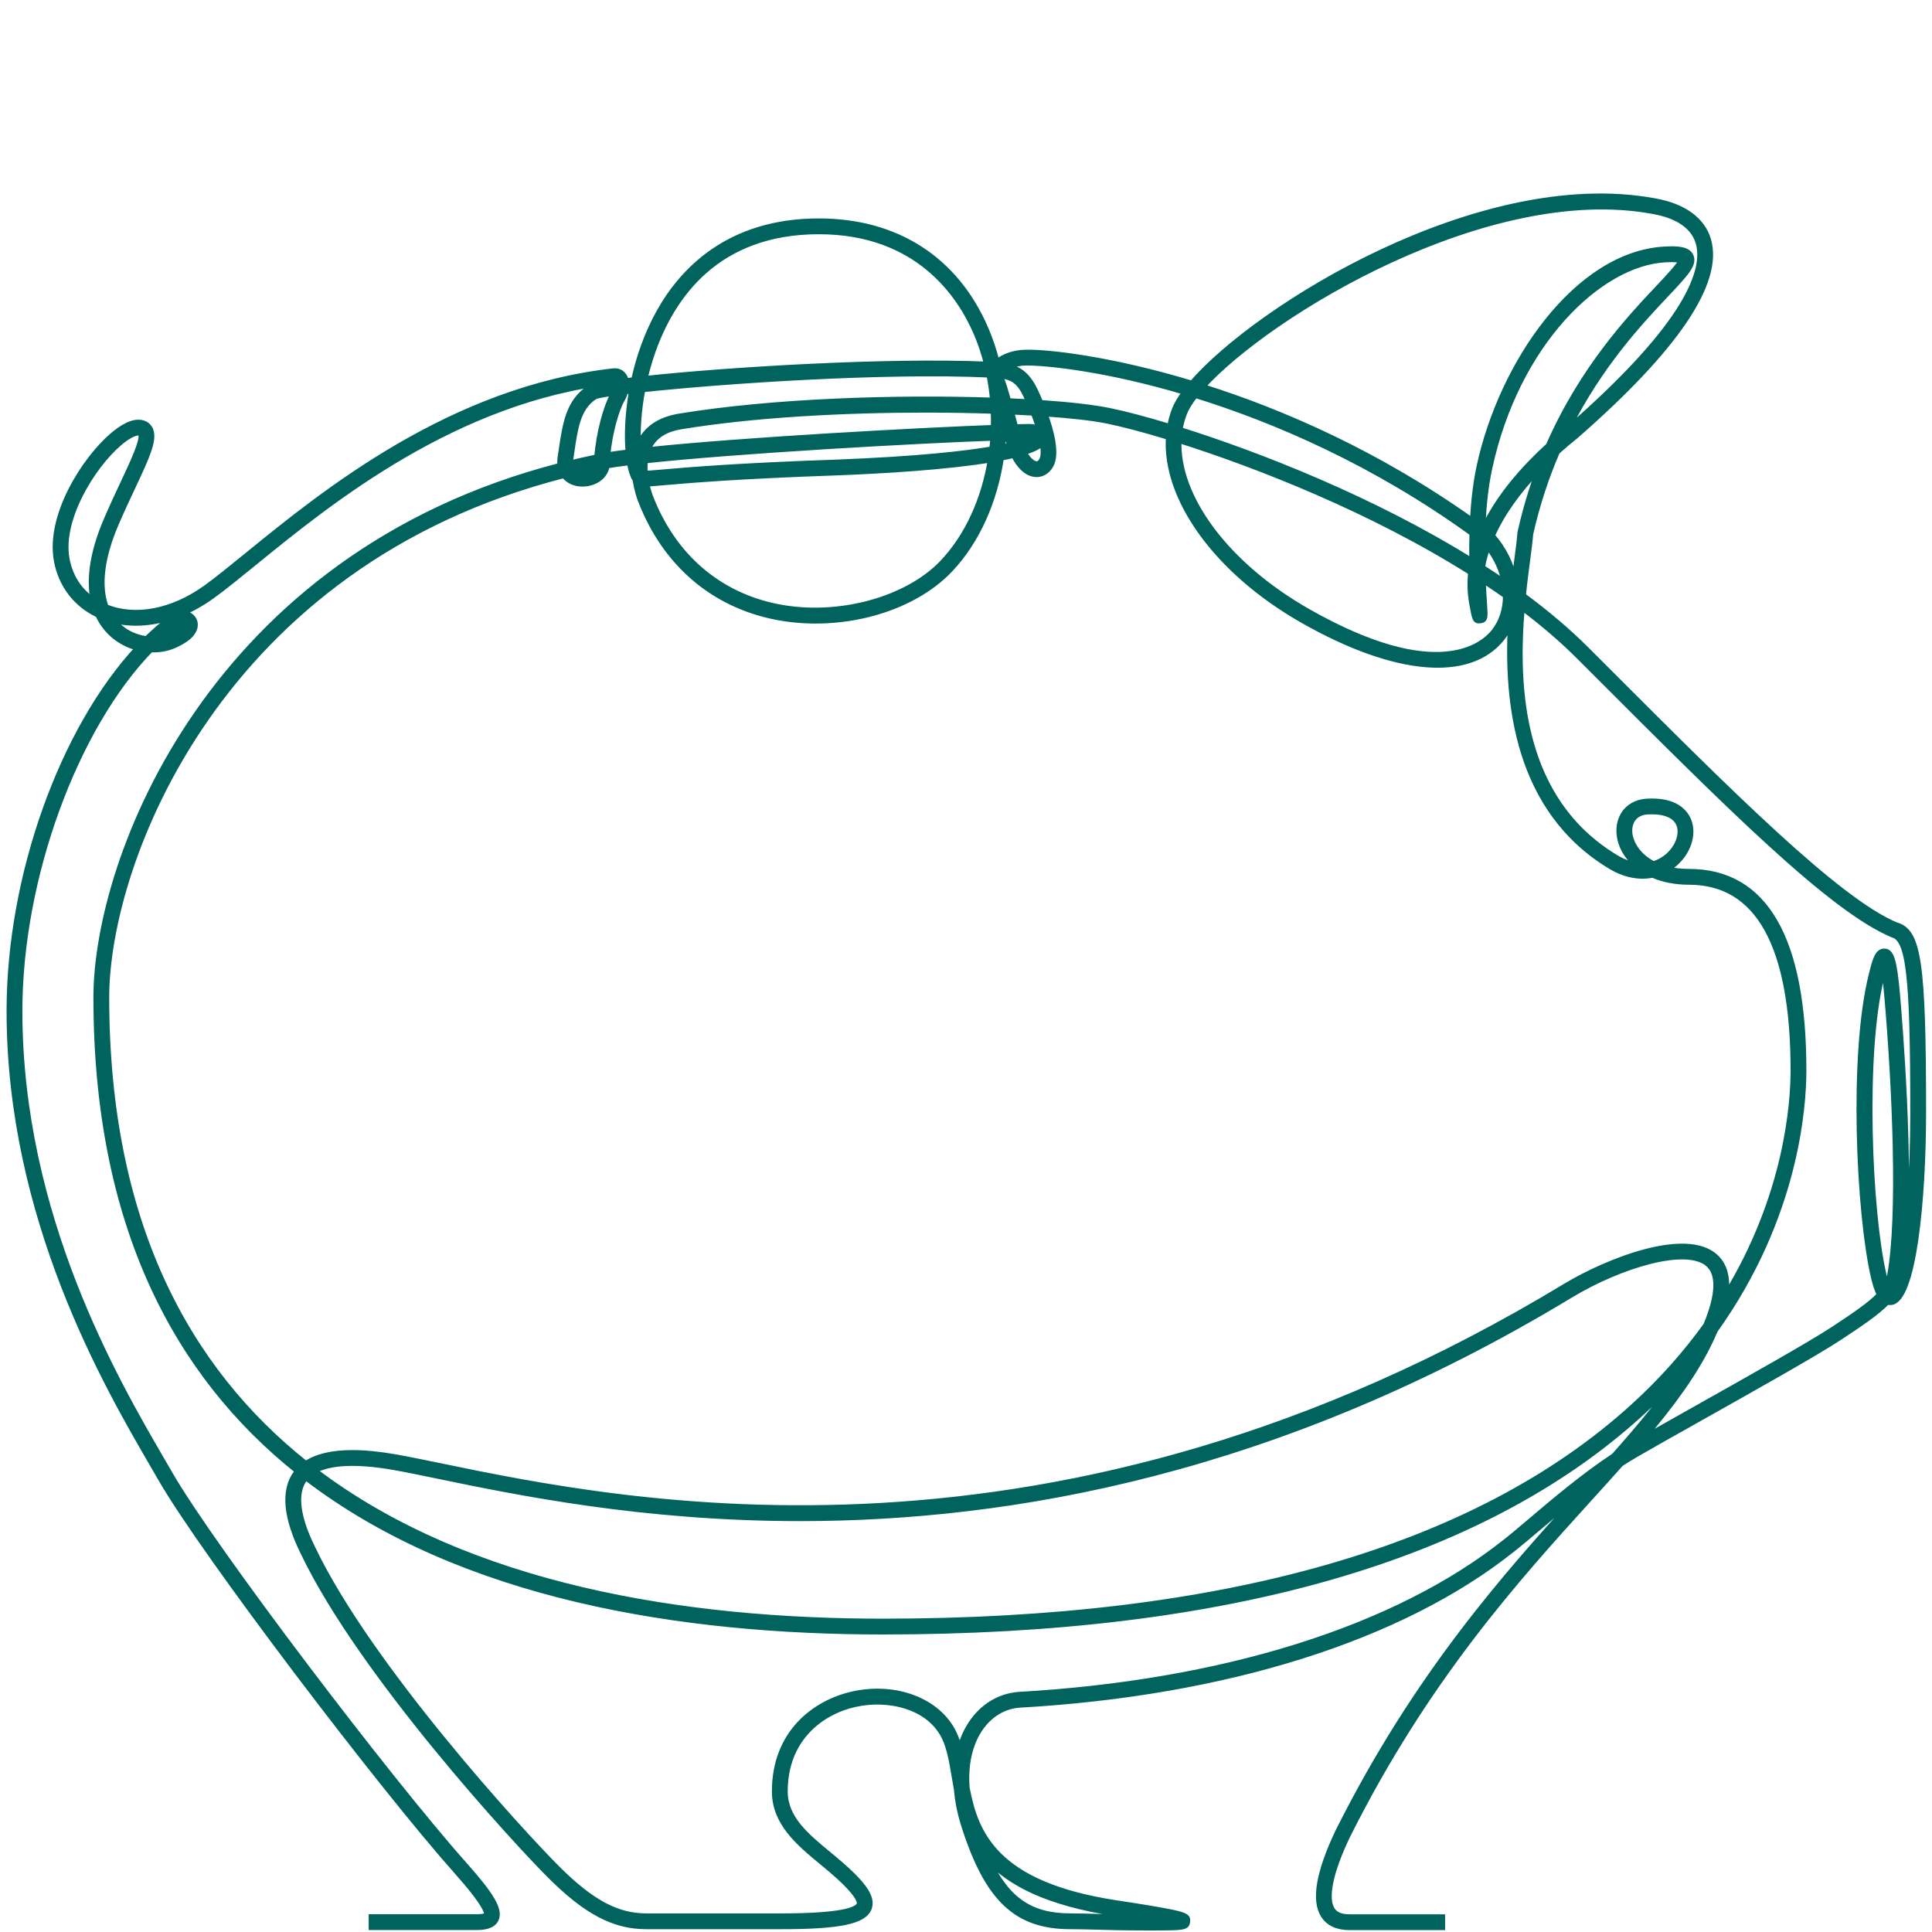
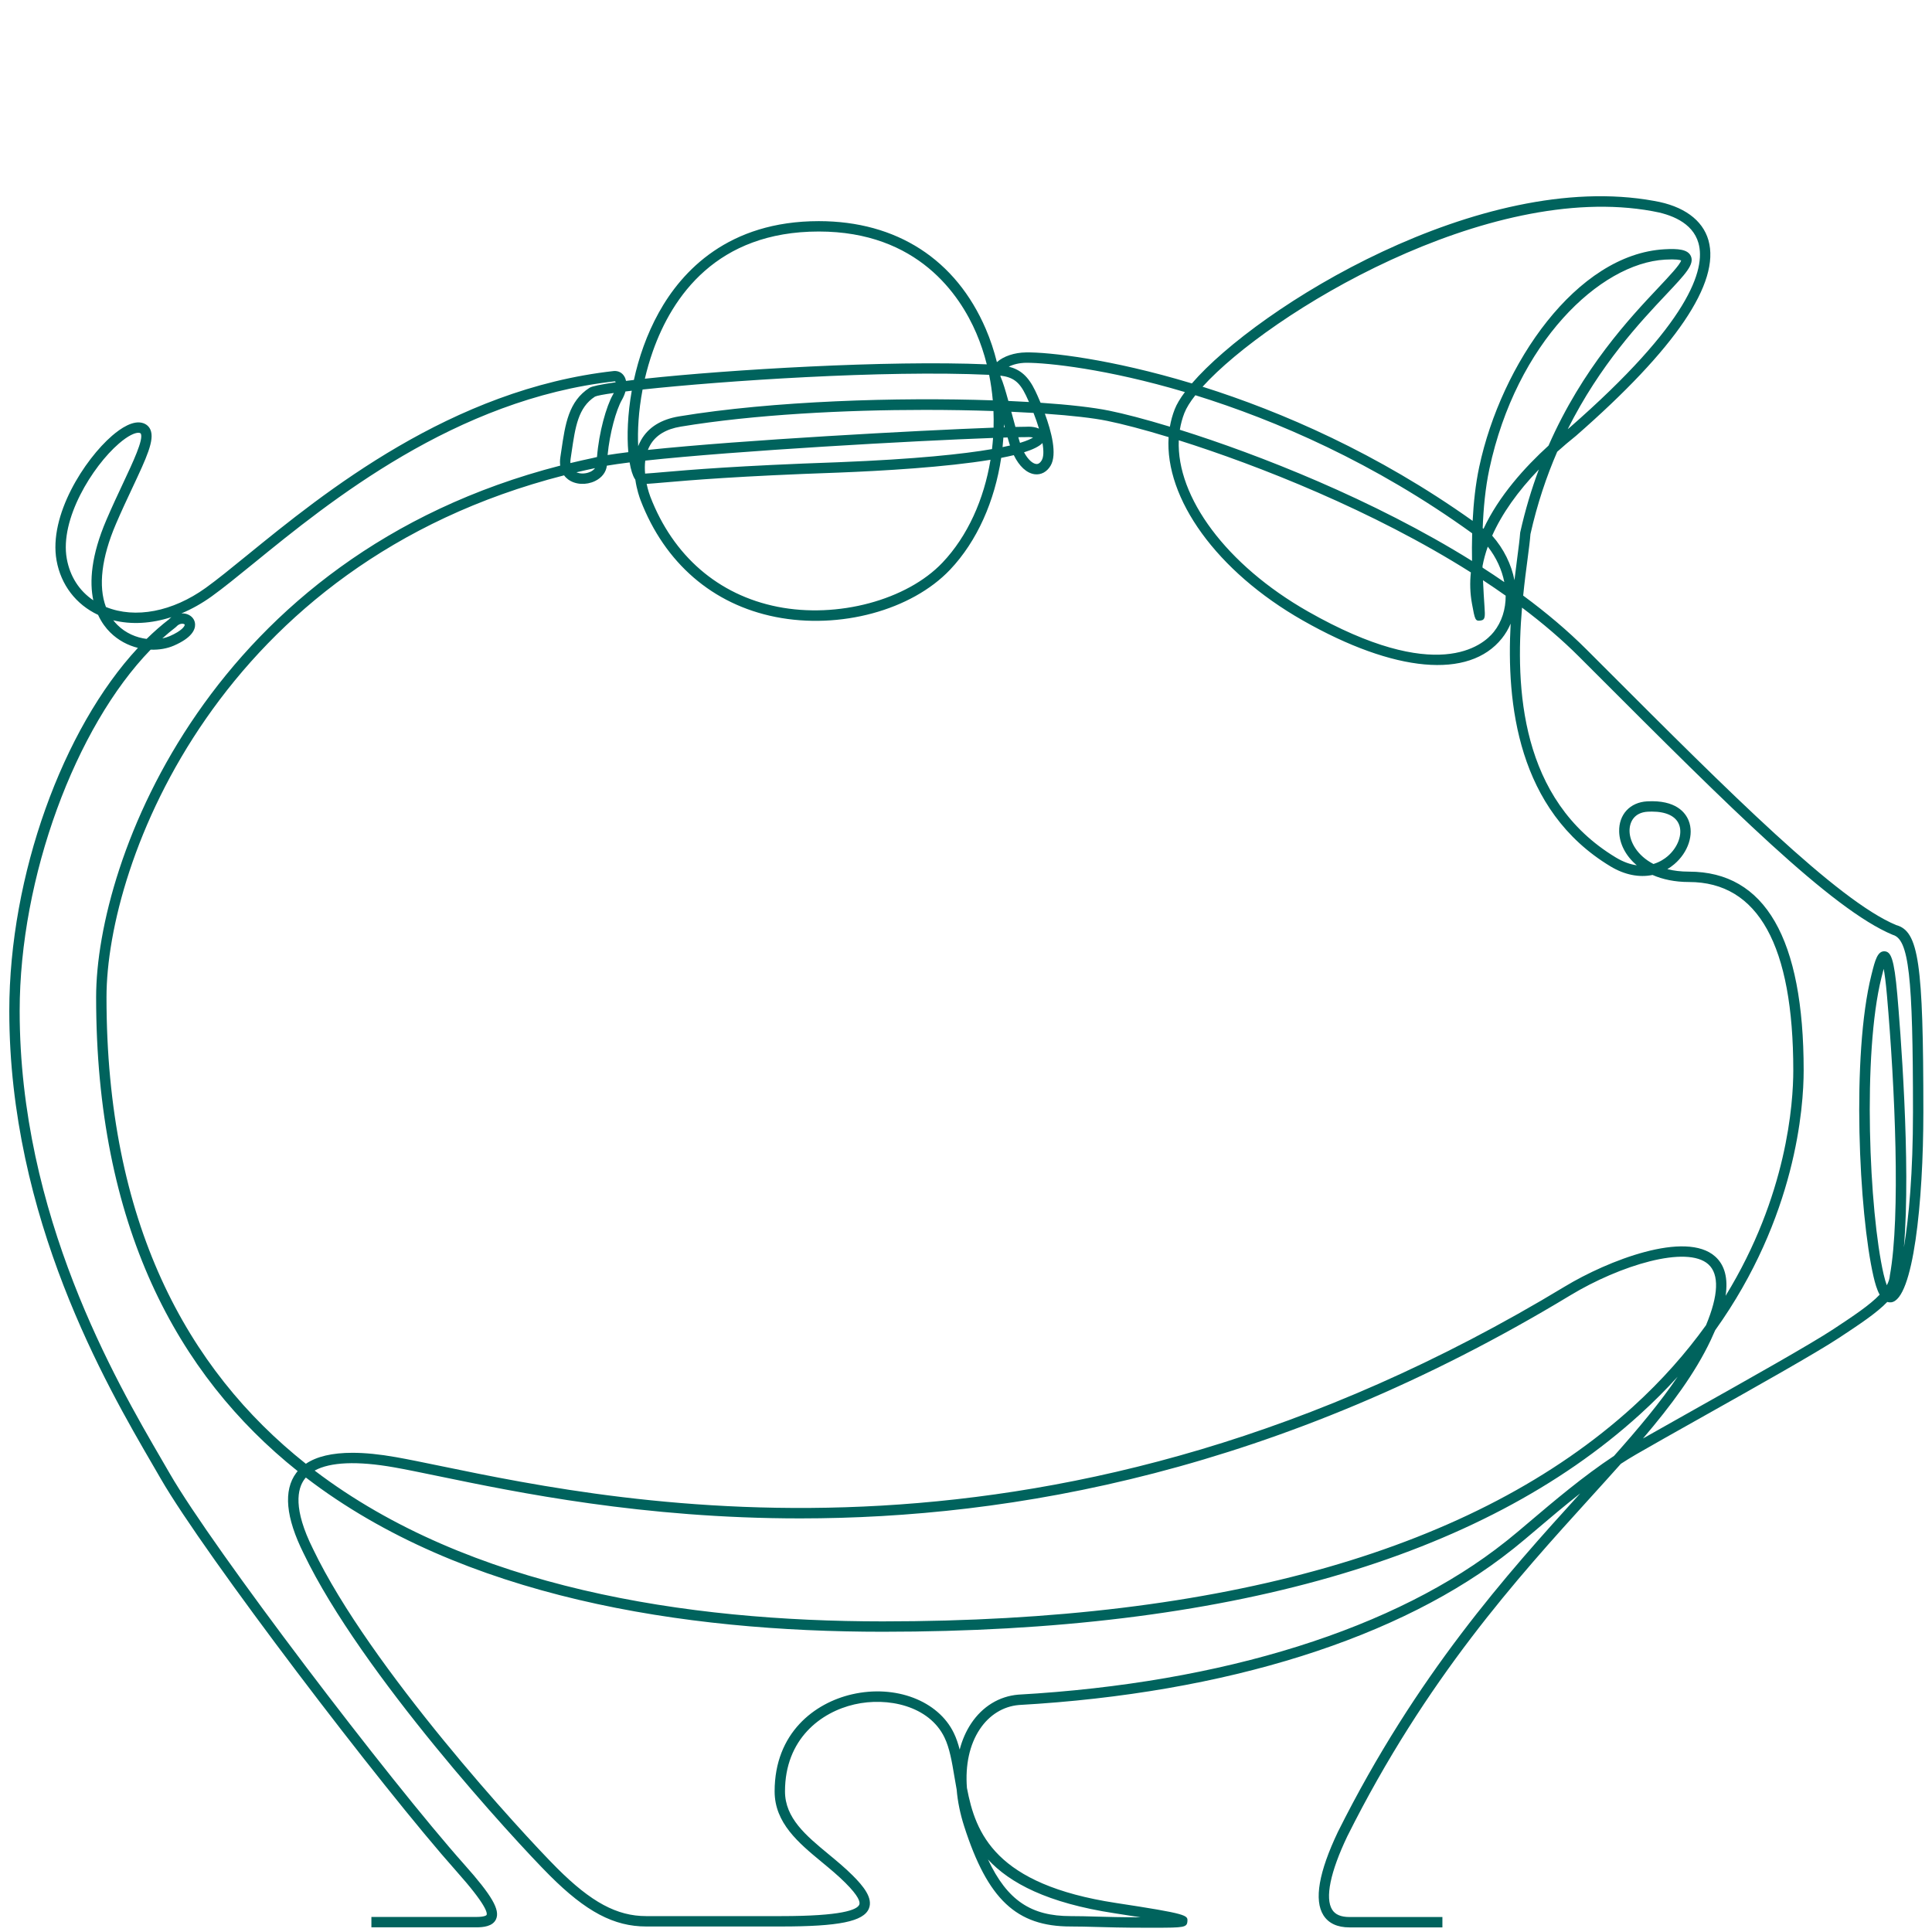
<svg xmlns="http://www.w3.org/2000/svg" width="89px" height="89px" viewBox="0 0 89 89" version="1.1">
  <title>icon_benefits_piggy_bank</title>
  <desc>Created with Sketch.</desc>
  <g id="icon_benefits_piggy_bank" stroke="none" stroke-width="1" fill="none" fill-rule="evenodd">
-     <rect fill="#FFFFFF" x="0" y="0" width="89" height="89" />
    <g id="Group-5" transform="translate(0.389, 9)">
      <path d="M37.33,1.665 C32.625,1.665 30.577,4.662 29.687,7.176 C29.536,7.605 29.414,8.032 29.317,8.446 C33.181,8.028 40.501,7.588 45.068,7.784 C44.944,7.289 44.783,6.806 44.583,6.341 C43.832,4.595 41.893,1.665 37.33,1.665 M46.062,9.47 C46.389,9.485 46.706,9.501 47.013,9.519 C46.967,9.414 46.918,9.311 46.87,9.209 C46.567,8.577 46.27,8.375 45.695,8.303 C45.695,8.337 45.705,8.359 45.71,8.37 C45.812,8.594 45.927,8.979 46.062,9.47 M47.546,9.553 C48.874,9.643 49.968,9.768 50.707,9.918 C51.384,10.056 52.346,10.304 53.503,10.656 C53.55,10.382 53.624,10.115 53.725,9.855 C53.816,9.622 53.975,9.354 54.195,9.061 C50.606,7.994 47.887,7.711 46.889,7.712 C46.559,7.716 46.284,7.789 46.081,7.89 C46.6,8.021 46.973,8.318 47.301,9.002 C47.349,9.103 47.441,9.3 47.546,9.553 M45.858,10.542 C45.857,10.589 45.856,10.636 45.855,10.683 C45.869,10.682 45.883,10.682 45.896,10.681 C45.884,10.634 45.871,10.588 45.858,10.542 M46.995,10.655 C47.155,10.655 47.33,10.68 47.473,10.745 C47.403,10.512 47.318,10.268 47.222,10.022 C46.894,10.002 46.553,9.984 46.198,9.968 C46.201,9.98 46.204,9.993 46.208,10.005 C46.265,10.217 46.325,10.439 46.388,10.667 C46.597,10.662 46.765,10.659 46.886,10.659 C46.921,10.656 46.958,10.655 46.995,10.655 M46.521,11.14 C46.533,11.183 46.546,11.226 46.558,11.269 C46.571,11.315 46.585,11.358 46.599,11.401 C46.935,11.3 47.109,11.214 47.199,11.156 C47.127,11.139 47.024,11.127 46.903,11.136 C46.797,11.136 46.669,11.137 46.521,11.14 M29.212,8.944 C29.021,9.95 28.977,10.863 29.01,11.554 C29.048,11.456 29.094,11.36 29.147,11.266 C29.481,10.682 30.068,10.318 30.892,10.181 C35.228,9.464 40.98,9.293 45.345,9.443 C45.311,9.048 45.255,8.654 45.177,8.267 C40.314,8.041 32.887,8.549 29.212,8.944 M45.833,11.158 C45.823,11.305 45.81,11.451 45.795,11.597 C45.919,11.572 46.032,11.547 46.137,11.523 C46.124,11.483 46.111,11.443 46.099,11.402 C46.075,11.319 46.051,11.235 46.027,11.152 C45.965,11.154 45.9,11.156 45.833,11.158 M42.228,9.882 C38.531,9.882 34.351,10.094 30.97,10.653 C30.295,10.764 29.821,11.05 29.562,11.504 C29.521,11.576 29.485,11.65 29.456,11.726 C33.778,11.27 41.848,10.832 45.381,10.7 C45.388,10.445 45.387,10.19 45.376,9.935 C44.393,9.901 43.332,9.882 42.228,9.882 M28.423,9.034 C28.388,9.161 28.333,9.293 28.259,9.423 C27.995,9.884 27.696,10.952 27.601,11.962 C27.872,11.918 28.193,11.873 28.555,11.829 C28.489,11.078 28.521,10.083 28.714,8.999 C28.613,9.011 28.516,9.023 28.423,9.034 M27.887,9.103 C27.41,9.17 27.106,9.228 27.019,9.271 C26.244,9.769 26.112,10.673 25.944,11.818 L25.898,12.128 C25.887,12.202 25.883,12.27 25.887,12.332 C26.229,12.25 26.575,12.171 26.927,12.097 C26.982,12.083 27.044,12.068 27.113,12.053 C27.201,10.911 27.544,9.71 27.843,9.186 C27.86,9.158 27.874,9.13 27.887,9.103 M46.785,11.836 C46.969,12.177 47.179,12.352 47.337,12.373 C47.375,12.378 47.487,12.392 47.597,12.208 C47.692,12.051 47.695,11.765 47.634,11.409 C47.482,11.568 47.186,11.71 46.785,11.836 M26.165,12.757 C26.351,12.838 26.605,12.83 26.814,12.73 C26.875,12.7 26.962,12.647 27.023,12.565 C26.734,12.626 26.447,12.69 26.165,12.757 M29.335,12.219 C29.31,12.422 29.312,12.626 29.328,12.817 C29.553,12.803 29.821,12.78 30.166,12.75 C31.363,12.646 33.591,12.454 38.221,12.294 C41.822,12.151 43.997,11.914 45.309,11.688 C45.329,11.518 45.345,11.346 45.358,11.174 C41.664,11.307 33.523,11.765 29.335,12.219 M55.009,8.815 C58.654,9.964 63.07,11.879 67.45,14.995 C67.493,14.162 67.583,13.303 67.753,12.509 C68.767,7.759 72.237,2.711 76.287,2.483 C76.912,2.447 77.357,2.486 77.499,2.79 C77.678,3.174 77.267,3.61 76.366,4.566 C75.186,5.818 73.314,7.804 71.831,10.77 C71.855,10.75 71.879,10.73 71.904,10.711 C77.439,5.872 78.195,3.41 77.853,2.198 C77.581,1.234 76.548,0.866 75.73,0.727 C68.139,-0.666 58.066,5.436 55.009,8.815 M67.913,15.329 C67.926,15.339 67.939,15.348 67.952,15.358 C68.657,13.846 69.857,12.519 70.946,11.528 C72.512,7.96 74.694,5.644 76.019,4.238 C76.503,3.724 77.004,3.193 77.055,2.997 C76.998,2.973 76.822,2.931 76.314,2.96 C73.312,3.129 69.465,6.784 68.22,12.608 C68.035,13.473 67.947,14.423 67.913,15.329 M53.962,10.798 C57.587,11.936 62.874,14.007 67.422,16.842 C67.415,16.441 67.415,16.01 67.428,15.567 C62.927,12.316 58.38,10.356 54.677,9.207 C54.434,9.514 54.263,9.791 54.17,10.029 C54.074,10.277 54.005,10.534 53.962,10.798 M68.35,15.676 C68.89,16.288 69.235,17.007 69.376,17.727 C69.421,17.344 69.466,16.994 69.507,16.684 C69.567,16.226 69.619,15.831 69.638,15.553 L69.643,15.518 C69.875,14.481 70.167,13.518 70.5,12.626 C69.522,13.641 68.797,14.671 68.35,15.676 M67.907,17.149 C68.246,17.367 68.58,17.589 68.909,17.816 C68.798,17.251 68.542,16.684 68.148,16.181 C68.041,16.483 67.959,16.782 67.905,17.077 C67.905,17.101 67.906,17.125 67.907,17.149 M5.985,10.936 C5.823,10.936 5.515,11.063 5.084,11.437 C3.869,12.488 2.36,14.915 2.687,16.736 C2.834,17.553 3.26,18.216 3.909,18.654 C3.729,17.804 3.803,16.604 4.513,14.948 C4.777,14.333 5.046,13.759 5.284,13.253 C5.744,12.273 6.22,11.26 6.101,10.984 C6.096,10.972 6.09,10.958 6.053,10.946 C6.034,10.94 6.012,10.936 5.985,10.936 M29.399,13.291 C29.464,13.597 29.546,13.82 29.567,13.875 C30.617,16.607 32.699,18.41 35.43,18.952 C38.192,19.501 41.388,18.645 43.028,16.917 C44.186,15.697 44.941,14.002 45.24,12.18 C43.177,12.522 40.273,12.691 38.239,12.771 C33.62,12.931 31.4,13.123 30.207,13.226 C29.879,13.254 29.619,13.277 29.399,13.291 M8.002,19.733 C7.921,19.733 7.821,19.77 7.737,19.864 L7.704,19.895 C7.496,20.054 7.291,20.226 7.088,20.409 C7.211,20.384 7.325,20.349 7.429,20.304 C8.002,20.054 8.123,19.84 8.121,19.778 C8.12,19.764 8.092,19.75 8.076,19.744 C8.055,19.737 8.03,19.733 8.002,19.733 M4.829,19.574 C4.888,19.649 4.952,19.721 5.02,19.789 C5.406,20.173 5.896,20.374 6.365,20.432 C6.701,20.102 7.045,19.8 7.396,19.53 C7.431,19.491 7.469,19.457 7.507,19.428 C6.586,19.728 5.664,19.782 4.829,19.574 M53.913,11.282 C53.804,13.895 56.1,17.026 59.862,19.167 C65.804,22.547 67.918,20.743 68.424,20.11 C68.796,19.645 68.975,19.059 68.972,18.441 C68.63,18.199 68.282,17.962 67.927,17.729 C67.948,18.217 67.975,18.625 67.994,18.909 C68.028,19.421 68.037,19.559 67.804,19.588 C67.568,19.618 67.553,19.542 67.42,18.814 C67.33,18.325 67.318,17.842 67.368,17.369 C62.857,14.517 57.557,12.431 53.913,11.282 M75.705,28.387 C75.644,28.387 75.582,28.388 75.517,28.392 C74.881,28.427 74.666,28.884 74.678,29.3 C74.69,29.765 75.016,30.408 75.779,30.801 C76.08,30.71 76.301,30.555 76.428,30.447 C76.91,30.037 77.133,29.42 76.956,28.979 C76.802,28.594 76.361,28.387 75.705,28.387 M86.386,35.63 C86.352,35.755 86.319,35.883 86.298,35.971 L86.282,36.035 C85.406,39.542 85.716,46.812 86.382,49.7 C86.434,49.923 86.484,50.087 86.529,50.207 C86.612,50.056 86.66,49.904 86.671,49.749 C87.166,47.032 86.907,41.109 86.536,36.854 C86.483,36.248 86.43,35.868 86.386,35.63 M78.622,52.281 C78.56,52.426 78.494,52.574 78.422,52.727 C77.699,54.258 76.606,55.727 75.296,57.266 C75.967,56.884 76.823,56.403 77.717,55.901 C80.081,54.573 83.023,52.92 84.071,52.228 C84.986,51.623 85.743,51.123 86.2,50.641 C86.071,50.41 85.984,50.098 85.917,49.807 C85.243,46.887 84.897,39.607 85.818,35.919 L85.834,35.856 C85.987,35.241 86.101,34.804 86.43,34.823 C86.714,34.845 86.865,35.138 87.012,36.813 C87.132,38.189 87.651,44.575 87.316,48.461 C87.547,47.088 87.735,45.022 87.735,42.23 C87.735,35.945 87.543,34.267 86.804,34.065 C83.989,32.895 79.221,28.123 73.183,22.082 L72.362,21.261 C71.568,20.466 70.679,19.709 69.725,18.991 C69.412,22.663 69.627,27.841 74.05,30.503 C74.403,30.716 74.725,30.822 75.012,30.861 C74.494,30.426 74.215,29.861 74.2,29.313 C74.178,28.521 74.697,27.959 75.491,27.915 C76.819,27.843 77.255,28.439 77.4,28.802 C77.654,29.438 77.382,30.264 76.738,30.811 C76.636,30.897 76.53,30.973 76.42,31.039 C76.71,31.111 77.041,31.153 77.416,31.153 C80.921,31.153 82.699,34.235 82.699,40.312 C82.699,42.002 82.35,47.067 78.622,52.281 M15.846,57.925 C16.43,57.925 17.098,57.992 17.849,58.125 C18.415,58.225 19.098,58.366 19.889,58.529 C28.397,60.287 48.322,64.405 71.701,50.263 C73.657,49.08 77.268,47.66 78.629,48.888 C79.065,49.282 79.223,49.886 79.103,50.693 C81.936,46.079 82.221,41.82 82.221,40.312 C82.221,34.552 80.604,31.631 77.416,31.631 C76.761,31.631 76.199,31.509 75.737,31.306 C75.126,31.434 74.452,31.303 73.804,30.913 C69.5,28.322 69.003,23.385 69.201,19.728 C69.098,19.972 68.964,20.2 68.797,20.409 C67.286,22.299 63.857,21.989 59.626,19.582 C55.654,17.322 53.261,13.959 53.445,11.136 C52.271,10.778 51.295,10.526 50.611,10.387 C49.976,10.257 48.981,10.143 47.744,10.057 C48.045,10.876 48.321,11.93 48.007,12.454 C47.835,12.742 47.568,12.883 47.276,12.847 C46.905,12.798 46.563,12.48 46.313,11.967 C46.132,12.01 45.938,12.053 45.732,12.092 C45.436,14.071 44.631,15.922 43.375,17.246 C41.601,19.114 38.296,20.009 35.337,19.421 C32.44,18.845 30.232,16.937 29.121,14.047 C29.073,13.922 28.944,13.557 28.878,13.095 C28.868,13.082 28.859,13.068 28.85,13.054 C28.754,12.9 28.672,12.642 28.615,12.302 C28.207,12.353 27.854,12.403 27.567,12.452 C27.531,12.753 27.336,13.008 27.022,13.16 C26.611,13.358 26.114,13.329 25.785,13.087 C25.728,13.044 25.659,12.983 25.596,12.897 C9.707,16.96 4.517,30.715 4.517,36.94 C4.517,47.28 8.198,54.065 13.701,58.431 C14.198,58.094 14.915,57.925 15.846,57.925 M14.105,58.744 C21.227,64.158 31.233,65.691 40.276,65.691 C55.975,65.691 67.599,62.367 74.826,55.811 C76.184,54.579 77.294,53.309 78.201,52.047 C78.778,50.665 78.817,49.701 78.309,49.243 C77.318,48.348 74.235,49.289 71.948,50.672 C58.484,58.817 46.158,60.946 36.473,60.947 C29.225,60.947 23.458,59.755 19.792,58.997 C19.005,58.835 18.325,58.694 17.766,58.595 C16.071,58.296 14.826,58.349 14.105,58.744 M13.7,59.064 C13.679,59.088 13.659,59.112 13.64,59.137 C13.307,59.583 13.105,60.504 14.032,62.357 C16.653,67.823 23.675,75.46 25.273,77.058 C26.843,78.628 28.032,79.268 29.379,79.268 L35.591,79.268 C38.389,79.268 39.095,78.98 39.195,78.74 C39.244,78.622 39.173,78.353 38.557,77.738 C38.222,77.402 37.841,77.087 37.472,76.782 C36.402,75.897 35.295,74.982 35.295,73.522 C35.295,70.826 37.14,69.444 38.867,69.049 C40.862,68.593 42.831,69.343 43.55,70.833 C43.665,71.069 43.75,71.326 43.82,71.597 C43.935,71.155 44.112,70.749 44.349,70.393 C44.869,69.612 45.638,69.141 46.515,69.066 C55.963,68.531 63.938,66.026 68.978,62.01 L69.073,61.935 C69.338,61.725 69.687,61.429 70.091,61.086 C71.16,60.179 72.563,58.99 73.964,58.067 C75.085,56.806 76.088,55.612 76.892,54.422 C76.36,55.009 75.78,55.591 75.147,56.165 C67.83,62.803 56.098,66.169 40.276,66.169 C31.088,66.169 20.92,64.603 13.7,59.064 M45.124,76.659 C46.013,78.555 47.12,79.268 48.929,79.268 C49.337,79.268 49.694,79.278 50.107,79.29 C50.639,79.305 51.238,79.322 52.154,79.324 C51.817,79.27 51.419,79.207 50.95,79.136 C47.861,78.665 46.131,77.748 45.124,76.659 M52.806,79.803 L52.585,79.803 L52.391,79.803 C51.332,79.803 50.645,79.783 50.093,79.767 C49.685,79.756 49.333,79.746 48.929,79.746 C46.437,79.746 45.109,78.496 44.028,75.134 C43.842,74.555 43.726,73.985 43.681,73.439 C43.642,73.23 43.607,73.022 43.573,72.82 C43.462,72.157 43.357,71.53 43.12,71.04 C42.414,69.577 40.499,69.165 38.973,69.515 C37.426,69.869 35.773,71.107 35.773,73.522 C35.773,74.757 36.746,75.562 37.777,76.414 C38.154,76.726 38.544,77.048 38.895,77.4 C39.375,77.88 39.838,78.435 39.637,78.922 C39.391,79.515 38.257,79.746 35.591,79.746 L29.379,79.746 C27.891,79.746 26.604,79.065 24.935,77.396 C23.325,75.787 16.251,68.09 13.602,62.568 C12.773,60.908 12.656,59.657 13.257,58.852 C13.278,58.824 13.3,58.796 13.323,58.769 C7.759,54.33 4.039,47.437 4.039,36.94 C4.039,30.597 9.307,16.593 25.419,12.449 C25.403,12.335 25.403,12.205 25.425,12.056 L25.471,11.749 C25.649,10.534 25.803,9.484 26.767,8.865 C26.881,8.792 27.31,8.704 27.973,8.61 C27.97,8.6 27.965,8.591 27.961,8.584 C27.951,8.567 27.946,8.567 27.93,8.567 C20.597,9.379 14.779,14.114 11.304,16.944 C10.553,17.555 9.904,18.083 9.366,18.47 C8.913,18.796 8.443,19.059 7.969,19.256 C8.067,19.253 8.159,19.266 8.238,19.295 C8.454,19.372 8.592,19.551 8.598,19.763 C8.607,20.011 8.443,20.384 7.62,20.742 C7.314,20.875 6.942,20.942 6.55,20.928 C3.088,24.49 0.517,31.413 0.517,37.57 C0.517,46.992 4.94,54.596 7.066,58.251 C7.196,58.475 7.318,58.685 7.432,58.882 C9.426,62.345 17.559,73.027 20.997,76.887 C22.272,78.318 22.655,78.979 22.462,79.41 C22.311,79.746 21.869,79.785 21.55,79.785 L16.72,79.785 L16.72,79.307 L21.55,79.307 C21.979,79.307 22.025,79.215 22.026,79.214 C22.066,79.124 22.013,78.746 20.64,77.205 C17.19,73.331 9.023,62.602 7.017,59.121 C6.905,58.924 6.783,58.714 6.652,58.491 C4.506,54.8 0.039,47.121 0.039,37.57 C0.039,31.337 2.502,24.569 5.964,20.846 C5.509,20.732 5.059,20.502 4.683,20.128 C4.498,19.944 4.292,19.682 4.129,19.325 C3.111,18.847 2.419,17.944 2.217,16.821 C1.842,14.733 3.519,12.158 4.771,11.075 C5.175,10.726 5.751,10.341 6.204,10.492 C6.362,10.545 6.478,10.65 6.541,10.796 C6.744,11.269 6.357,12.092 5.717,13.456 C5.48,13.959 5.213,14.528 4.952,15.136 C4.286,16.691 4.133,18.009 4.491,18.962 C5.842,19.51 7.56,19.18 9.087,18.082 C9.614,17.703 10.257,17.18 11.002,16.573 C14.518,13.71 20.404,8.919 27.892,8.091 C28.099,8.078 28.267,8.169 28.368,8.334 C28.407,8.397 28.434,8.469 28.45,8.547 C28.566,8.532 28.686,8.518 28.812,8.503 C29.035,7.483 29.401,6.408 29.961,5.398 C31.025,3.477 33.168,1.187 37.33,1.187 C40.915,1.187 43.646,2.95 45.022,6.152 C45.233,6.645 45.404,7.157 45.534,7.682 C45.842,7.41 46.338,7.241 46.883,7.234 C47.913,7.218 50.77,7.531 54.516,8.663 C57.547,5.149 67.807,-1.213 75.813,0.256 C77.158,0.485 78.047,1.129 78.313,2.069 C78.864,4.024 76.812,7.055 72.21,11.078 C71.907,11.32 71.619,11.565 71.345,11.811 C70.854,12.945 70.427,14.206 70.113,15.605 C70.092,15.894 70.043,16.271 69.981,16.746 C69.916,17.239 69.841,17.81 69.778,18.436 C70.839,19.219 71.826,20.049 72.7,20.923 L73.521,21.744 C79.284,27.51 84.26,32.49 86.959,33.614 C87.997,33.895 88.213,35.346 88.213,42.23 C88.213,46.369 87.749,50.877 86.729,50.993 C86.665,51 86.605,50.994 86.55,50.976 C86.06,51.486 85.291,51.994 84.335,52.626 C83.272,53.328 80.445,54.916 77.951,56.317 C76.789,56.97 75.691,57.587 74.984,57.997 C74.75,58.132 74.515,58.278 74.278,58.432 C73.833,58.933 73.369,59.444 72.892,59.97 C69.514,63.692 65.309,68.324 61.675,75.594 C60.891,77.239 60.644,78.441 60.98,78.973 C61.123,79.2 61.385,79.31 61.779,79.31 L66.057,79.31 L66.057,79.788 L61.779,79.788 C61.215,79.788 60.811,79.599 60.576,79.228 C60.137,78.532 60.362,77.239 61.245,75.384 C64.864,68.146 69.031,63.512 72.407,59.794 C71.675,60.369 70.987,60.953 70.4,61.451 C69.993,61.796 69.641,62.095 69.369,62.31 L69.275,62.384 C64.159,66.46 56.087,69.003 46.549,69.543 C45.827,69.604 45.184,70.001 44.747,70.658 C44.272,71.371 44.072,72.314 44.154,73.364 C44.55,75.455 45.446,77.814 51.022,78.663 C54.336,79.168 54.332,79.227 54.31,79.512 C54.289,79.789 54.143,79.803 52.806,79.803" id="Fill-1" fill="#00635D" />
-       <path d="M37.33,1.665 C32.625,1.665 30.577,4.662 29.687,7.176 C29.536,7.605 29.414,8.032 29.317,8.446 C33.181,8.028 40.501,7.588 45.068,7.784 C44.944,7.289 44.783,6.806 44.583,6.341 C43.832,4.595 41.893,1.665 37.33,1.665 Z M46.062,9.47 C46.389,9.485 46.706,9.501 47.013,9.519 C46.967,9.414 46.918,9.311 46.87,9.209 C46.567,8.577 46.27,8.375 45.695,8.303 C45.695,8.337 45.705,8.359 45.71,8.37 C45.812,8.594 45.927,8.979 46.062,9.47 Z M47.546,9.553 C48.874,9.643 49.968,9.768 50.707,9.918 C51.384,10.056 52.346,10.304 53.503,10.656 C53.55,10.382 53.624,10.115 53.725,9.855 C53.816,9.622 53.975,9.354 54.195,9.061 C50.606,7.994 47.887,7.711 46.889,7.712 C46.559,7.716 46.284,7.789 46.081,7.89 C46.6,8.021 46.973,8.318 47.301,9.002 C47.349,9.103 47.441,9.3 47.546,9.553 Z M45.858,10.542 C45.857,10.589 45.856,10.636 45.855,10.683 C45.869,10.682 45.883,10.682 45.896,10.681 C45.884,10.634 45.871,10.588 45.858,10.542 Z M46.995,10.655 C47.155,10.655 47.33,10.68 47.473,10.745 C47.403,10.512 47.318,10.268 47.222,10.022 C46.894,10.002 46.553,9.984 46.198,9.968 C46.201,9.98 46.204,9.993 46.208,10.005 C46.265,10.217 46.325,10.439 46.388,10.667 C46.597,10.662 46.765,10.659 46.886,10.659 C46.921,10.656 46.958,10.655 46.995,10.655 Z M46.521,11.14 C46.533,11.183 46.546,11.226 46.558,11.269 C46.571,11.315 46.585,11.358 46.599,11.401 C46.935,11.3 47.109,11.214 47.199,11.156 C47.127,11.139 47.024,11.127 46.903,11.136 C46.797,11.136 46.669,11.137 46.521,11.14 Z M29.212,8.944 C29.021,9.95 28.977,10.863 29.01,11.554 C29.048,11.456 29.094,11.36 29.147,11.266 C29.481,10.682 30.068,10.318 30.892,10.181 C35.228,9.464 40.98,9.293 45.345,9.443 C45.311,9.048 45.255,8.654 45.177,8.267 C40.314,8.041 32.887,8.549 29.212,8.944 Z M45.833,11.158 C45.823,11.305 45.81,11.451 45.795,11.597 C45.919,11.572 46.032,11.547 46.137,11.523 C46.124,11.483 46.111,11.443 46.099,11.402 C46.075,11.319 46.051,11.235 46.027,11.152 C45.965,11.154 45.9,11.156 45.833,11.158 Z M42.228,9.882 C38.531,9.882 34.351,10.094 30.97,10.653 C30.295,10.764 29.821,11.05 29.562,11.504 C29.521,11.576 29.485,11.65 29.456,11.726 C33.778,11.27 41.848,10.832 45.381,10.7 C45.388,10.445 45.387,10.19 45.376,9.935 C44.393,9.901 43.332,9.882 42.228,9.882 Z M28.423,9.034 C28.388,9.161 28.333,9.293 28.259,9.423 C27.995,9.884 27.696,10.952 27.601,11.962 C27.872,11.918 28.193,11.873 28.555,11.829 C28.489,11.078 28.521,10.083 28.714,8.999 C28.613,9.011 28.516,9.023 28.423,9.034 Z M27.887,9.103 C27.41,9.17 27.106,9.228 27.019,9.271 C26.244,9.769 26.112,10.673 25.944,11.818 L25.898,12.128 C25.887,12.202 25.883,12.27 25.887,12.332 C26.229,12.25 26.575,12.171 26.927,12.097 C26.982,12.083 27.044,12.068 27.113,12.053 C27.201,10.911 27.544,9.71 27.843,9.186 C27.86,9.158 27.874,9.13 27.887,9.103 Z M46.785,11.836 C46.969,12.177 47.179,12.352 47.337,12.373 C47.375,12.378 47.487,12.392 47.597,12.208 C47.692,12.051 47.695,11.765 47.634,11.409 C47.482,11.568 47.186,11.71 46.785,11.836 Z M26.165,12.757 C26.351,12.838 26.605,12.83 26.814,12.73 C26.875,12.7 26.962,12.647 27.023,12.565 C26.734,12.626 26.447,12.69 26.165,12.757 Z M29.335,12.219 C29.31,12.422 29.312,12.626 29.328,12.817 C29.553,12.803 29.821,12.78 30.166,12.75 C31.363,12.646 33.591,12.454 38.221,12.294 C41.822,12.151 43.997,11.914 45.309,11.688 C45.329,11.518 45.345,11.346 45.358,11.174 C41.664,11.307 33.523,11.765 29.335,12.219 Z M55.009,8.815 C58.654,9.964 63.07,11.879 67.45,14.995 C67.493,14.162 67.583,13.303 67.753,12.509 C68.767,7.759 72.237,2.711 76.287,2.483 C76.912,2.447 77.357,2.486 77.499,2.79 C77.678,3.174 77.267,3.61 76.366,4.566 C75.186,5.818 73.314,7.804 71.831,10.77 C71.855,10.75 71.879,10.73 71.904,10.711 C77.439,5.872 78.195,3.41 77.853,2.198 C77.581,1.234 76.548,0.866 75.73,0.727 C68.139,-0.666 58.066,5.436 55.009,8.815 Z M67.913,15.329 C67.926,15.339 67.939,15.348 67.952,15.358 C68.657,13.846 69.857,12.519 70.946,11.528 C72.512,7.96 74.694,5.644 76.019,4.238 C76.503,3.724 77.004,3.193 77.055,2.997 C76.998,2.973 76.822,2.931 76.314,2.96 C73.312,3.129 69.465,6.784 68.22,12.608 C68.035,13.473 67.947,14.423 67.913,15.329 Z M53.962,10.798 C57.587,11.936 62.874,14.007 67.422,16.842 C67.415,16.441 67.415,16.01 67.428,15.567 C62.927,12.316 58.38,10.356 54.677,9.207 C54.434,9.514 54.263,9.791 54.17,10.029 C54.074,10.277 54.005,10.534 53.962,10.798 Z M68.35,15.676 C68.89,16.288 69.235,17.007 69.376,17.727 C69.421,17.344 69.466,16.994 69.507,16.684 C69.567,16.226 69.619,15.831 69.638,15.553 L69.643,15.518 C69.875,14.481 70.167,13.518 70.5,12.626 C69.522,13.641 68.797,14.671 68.35,15.676 Z M67.907,17.149 C68.246,17.367 68.58,17.589 68.909,17.816 C68.798,17.251 68.542,16.684 68.148,16.181 C68.041,16.483 67.959,16.782 67.905,17.077 C67.905,17.101 67.906,17.125 67.907,17.149 Z M5.985,10.936 C5.823,10.936 5.515,11.063 5.084,11.437 C3.869,12.488 2.36,14.915 2.687,16.736 C2.834,17.553 3.26,18.216 3.909,18.654 C3.729,17.804 3.803,16.604 4.513,14.948 C4.777,14.333 5.046,13.759 5.284,13.253 C5.744,12.273 6.22,11.26 6.101,10.984 C6.096,10.972 6.09,10.958 6.053,10.946 C6.034,10.94 6.012,10.936 5.985,10.936 Z M29.399,13.291 C29.464,13.597 29.546,13.82 29.567,13.875 C30.617,16.607 32.699,18.41 35.43,18.952 C38.192,19.501 41.388,18.645 43.028,16.917 C44.186,15.697 44.941,14.002 45.24,12.18 C43.177,12.522 40.273,12.691 38.239,12.771 C33.62,12.931 31.4,13.123 30.207,13.226 C29.879,13.254 29.619,13.277 29.399,13.291 Z M8.002,19.733 C7.921,19.733 7.821,19.77 7.737,19.864 L7.704,19.895 C7.496,20.054 7.291,20.226 7.088,20.409 C7.211,20.384 7.325,20.349 7.429,20.304 C8.002,20.054 8.123,19.84 8.121,19.778 C8.12,19.764 8.092,19.75 8.076,19.744 C8.055,19.737 8.03,19.733 8.002,19.733 Z M4.829,19.574 C4.888,19.649 4.952,19.721 5.02,19.789 C5.406,20.173 5.896,20.374 6.365,20.432 C6.701,20.102 7.045,19.8 7.396,19.53 C7.431,19.491 7.469,19.457 7.507,19.428 C6.586,19.728 5.664,19.782 4.829,19.574 Z M53.913,11.282 C53.804,13.895 56.1,17.026 59.862,19.167 C65.804,22.547 67.918,20.743 68.424,20.11 C68.796,19.645 68.975,19.059 68.972,18.441 C68.63,18.199 68.282,17.962 67.927,17.729 C67.948,18.217 67.975,18.625 67.994,18.909 C68.028,19.421 68.037,19.559 67.804,19.588 C67.568,19.618 67.553,19.542 67.42,18.814 C67.33,18.325 67.318,17.842 67.368,17.369 C62.857,14.517 57.557,12.431 53.913,11.282 Z M75.705,28.387 C75.644,28.387 75.582,28.388 75.517,28.392 C74.881,28.427 74.666,28.884 74.678,29.3 C74.69,29.765 75.016,30.408 75.779,30.801 C76.08,30.71 76.301,30.555 76.428,30.447 C76.91,30.037 77.133,29.42 76.956,28.979 C76.802,28.594 76.361,28.387 75.705,28.387 Z M86.386,35.63 C86.352,35.755 86.319,35.883 86.298,35.971 L86.282,36.035 C85.406,39.542 85.716,46.812 86.382,49.7 C86.434,49.923 86.484,50.087 86.529,50.207 C86.612,50.056 86.66,49.904 86.671,49.749 C87.166,47.032 86.907,41.109 86.536,36.854 C86.483,36.248 86.43,35.868 86.386,35.63 Z M78.622,52.281 C78.56,52.426 78.494,52.574 78.422,52.727 C77.699,54.258 76.606,55.727 75.296,57.266 C75.967,56.884 76.823,56.403 77.717,55.901 C80.081,54.573 83.023,52.92 84.071,52.228 C84.986,51.623 85.743,51.123 86.2,50.641 C86.071,50.41 85.984,50.098 85.917,49.807 C85.243,46.887 84.897,39.607 85.818,35.919 L85.834,35.856 C85.987,35.241 86.101,34.804 86.43,34.823 C86.714,34.845 86.865,35.138 87.012,36.813 C87.132,38.189 87.651,44.575 87.316,48.461 C87.547,47.088 87.735,45.022 87.735,42.23 C87.735,35.945 87.543,34.267 86.804,34.065 C83.989,32.895 79.221,28.123 73.183,22.082 L72.362,21.261 C71.568,20.466 70.679,19.709 69.725,18.991 C69.412,22.663 69.627,27.841 74.05,30.503 C74.403,30.716 74.725,30.822 75.012,30.861 C74.494,30.426 74.215,29.861 74.2,29.313 C74.178,28.521 74.697,27.959 75.491,27.915 C76.819,27.843 77.255,28.439 77.4,28.802 C77.654,29.438 77.382,30.264 76.738,30.811 C76.636,30.897 76.53,30.973 76.42,31.039 C76.71,31.111 77.041,31.153 77.416,31.153 C80.921,31.153 82.699,34.235 82.699,40.312 C82.699,42.002 82.35,47.067 78.622,52.281 Z M15.846,57.925 C16.43,57.925 17.098,57.992 17.849,58.125 C18.415,58.225 19.098,58.366 19.889,58.529 C28.397,60.287 48.322,64.405 71.701,50.263 C73.657,49.08 77.268,47.66 78.629,48.888 C79.065,49.282 79.223,49.886 79.103,50.693 C81.936,46.079 82.221,41.82 82.221,40.312 C82.221,34.552 80.604,31.631 77.416,31.631 C76.761,31.631 76.199,31.509 75.737,31.306 C75.126,31.434 74.452,31.303 73.804,30.913 C69.5,28.322 69.003,23.385 69.201,19.728 C69.098,19.972 68.964,20.2 68.797,20.409 C67.286,22.299 63.857,21.989 59.626,19.582 C55.654,17.322 53.261,13.959 53.445,11.136 C52.271,10.778 51.295,10.526 50.611,10.387 C49.976,10.257 48.981,10.143 47.744,10.057 C48.045,10.876 48.321,11.93 48.007,12.454 C47.835,12.742 47.568,12.883 47.276,12.847 C46.905,12.798 46.563,12.48 46.313,11.967 C46.132,12.01 45.938,12.053 45.732,12.092 C45.436,14.071 44.631,15.922 43.375,17.246 C41.601,19.114 38.296,20.009 35.337,19.421 C32.44,18.845 30.232,16.937 29.121,14.047 C29.073,13.922 28.944,13.557 28.878,13.095 C28.868,13.082 28.859,13.068 28.85,13.054 C28.754,12.9 28.672,12.642 28.615,12.302 C28.207,12.353 27.854,12.403 27.567,12.452 C27.531,12.753 27.336,13.008 27.022,13.16 C26.611,13.358 26.114,13.329 25.785,13.087 C25.728,13.044 25.659,12.983 25.596,12.897 C9.707,16.96 4.517,30.715 4.517,36.94 C4.517,47.28 8.198,54.065 13.701,58.431 C14.198,58.094 14.915,57.925 15.846,57.925 Z M14.105,58.744 C21.227,64.158 31.233,65.691 40.276,65.691 C55.975,65.691 67.599,62.367 74.826,55.811 C76.184,54.579 77.294,53.309 78.201,52.047 C78.778,50.665 78.817,49.701 78.309,49.243 C77.318,48.348 74.235,49.289 71.948,50.672 C58.484,58.817 46.158,60.946 36.473,60.947 C29.225,60.947 23.458,59.755 19.792,58.997 C19.005,58.835 18.325,58.694 17.766,58.595 C16.071,58.296 14.826,58.349 14.105,58.744 Z M13.7,59.064 C13.679,59.088 13.659,59.112 13.64,59.137 C13.307,59.583 13.105,60.504 14.032,62.357 C16.653,67.823 23.675,75.46 25.273,77.058 C26.843,78.628 28.032,79.268 29.379,79.268 L35.591,79.268 C38.389,79.268 39.095,78.98 39.195,78.74 C39.244,78.622 39.173,78.353 38.557,77.738 C38.222,77.402 37.841,77.087 37.472,76.782 C36.402,75.897 35.295,74.982 35.295,73.522 C35.295,70.826 37.14,69.444 38.867,69.049 C40.862,68.593 42.831,69.343 43.55,70.833 C43.665,71.069 43.75,71.326 43.82,71.597 C43.935,71.155 44.112,70.749 44.349,70.393 C44.869,69.612 45.638,69.141 46.515,69.066 C55.963,68.531 63.938,66.026 68.978,62.01 L69.073,61.935 C69.338,61.725 69.687,61.429 70.091,61.086 C71.16,60.179 72.563,58.99 73.964,58.067 C75.085,56.806 76.088,55.612 76.892,54.422 C76.36,55.009 75.78,55.591 75.147,56.165 C67.83,62.803 56.098,66.169 40.276,66.169 C31.088,66.169 20.92,64.603 13.7,59.064 Z M45.124,76.659 C46.013,78.555 47.12,79.268 48.929,79.268 C49.337,79.268 49.694,79.278 50.107,79.29 C50.639,79.305 51.238,79.322 52.154,79.324 C51.817,79.27 51.419,79.207 50.95,79.136 C47.861,78.665 46.131,77.748 45.124,76.659 Z M52.806,79.803 L52.585,79.803 L52.391,79.803 C51.332,79.803 50.645,79.783 50.093,79.767 C49.685,79.756 49.333,79.746 48.929,79.746 C46.437,79.746 45.109,78.496 44.028,75.134 C43.842,74.555 43.726,73.985 43.681,73.439 C43.642,73.23 43.607,73.022 43.573,72.82 C43.462,72.157 43.357,71.53 43.12,71.04 C42.414,69.577 40.499,69.165 38.973,69.515 C37.426,69.869 35.773,71.107 35.773,73.522 C35.773,74.757 36.746,75.562 37.777,76.414 C38.154,76.726 38.544,77.048 38.895,77.4 C39.375,77.88 39.838,78.435 39.637,78.922 C39.391,79.515 38.257,79.746 35.591,79.746 L29.379,79.746 C27.891,79.746 26.604,79.065 24.935,77.396 C23.325,75.787 16.251,68.09 13.602,62.568 C12.773,60.908 12.656,59.657 13.257,58.852 C13.278,58.824 13.3,58.796 13.323,58.769 C7.759,54.33 4.039,47.437 4.039,36.94 C4.039,30.597 9.307,16.593 25.419,12.449 C25.403,12.335 25.403,12.205 25.425,12.056 L25.471,11.749 C25.649,10.534 25.803,9.484 26.767,8.865 C26.881,8.792 27.31,8.704 27.973,8.61 C27.97,8.6 27.965,8.591 27.961,8.584 C27.951,8.567 27.946,8.567 27.93,8.567 C20.597,9.379 14.779,14.114 11.304,16.944 C10.553,17.555 9.904,18.083 9.366,18.47 C8.913,18.796 8.443,19.059 7.969,19.256 C8.067,19.253 8.159,19.266 8.238,19.295 C8.454,19.372 8.592,19.551 8.598,19.763 C8.607,20.011 8.443,20.384 7.62,20.742 C7.314,20.875 6.942,20.942 6.55,20.928 C3.088,24.49 0.517,31.413 0.517,37.57 C0.517,46.992 4.94,54.596 7.066,58.251 C7.196,58.475 7.318,58.685 7.432,58.882 C9.426,62.345 17.559,73.027 20.997,76.887 C22.272,78.318 22.655,78.979 22.462,79.41 C22.311,79.746 21.869,79.785 21.55,79.785 L16.72,79.785 L16.72,79.307 L21.55,79.307 C21.979,79.307 22.025,79.215 22.026,79.214 C22.066,79.124 22.013,78.746 20.64,77.205 C17.19,73.331 9.023,62.602 7.017,59.121 C6.905,58.924 6.783,58.714 6.652,58.491 C4.506,54.8 0.039,47.121 0.039,37.57 C0.039,31.337 2.502,24.569 5.964,20.846 C5.509,20.732 5.059,20.502 4.683,20.128 C4.498,19.944 4.292,19.682 4.129,19.325 C3.111,18.847 2.419,17.944 2.217,16.821 C1.842,14.733 3.519,12.158 4.771,11.075 C5.175,10.726 5.751,10.341 6.204,10.492 C6.362,10.545 6.478,10.65 6.541,10.796 C6.744,11.269 6.357,12.092 5.717,13.456 C5.48,13.959 5.213,14.528 4.952,15.136 C4.286,16.691 4.133,18.009 4.491,18.962 C5.842,19.51 7.56,19.18 9.087,18.082 C9.614,17.703 10.257,17.18 11.002,16.573 C14.518,13.71 20.404,8.919 27.892,8.091 C28.099,8.078 28.267,8.169 28.368,8.334 C28.407,8.397 28.434,8.469 28.45,8.547 C28.566,8.532 28.686,8.518 28.812,8.503 C29.035,7.483 29.401,6.408 29.961,5.398 C31.025,3.477 33.168,1.187 37.33,1.187 C40.915,1.187 43.646,2.95 45.022,6.152 C45.233,6.645 45.404,7.157 45.534,7.682 C45.842,7.41 46.338,7.241 46.883,7.234 C47.913,7.218 50.77,7.531 54.516,8.663 C57.547,5.149 67.807,-1.213 75.813,0.256 C77.158,0.485 78.047,1.129 78.313,2.069 C78.864,4.024 76.812,7.055 72.21,11.078 C71.907,11.32 71.619,11.565 71.345,11.811 C70.854,12.945 70.427,14.206 70.113,15.605 C70.092,15.894 70.043,16.271 69.981,16.746 C69.916,17.239 69.841,17.81 69.778,18.436 C70.839,19.219 71.826,20.049 72.7,20.923 L73.521,21.744 C79.284,27.51 84.26,32.49 86.959,33.614 C87.997,33.895 88.213,35.346 88.213,42.23 C88.213,46.369 87.749,50.877 86.729,50.993 C86.665,51 86.605,50.994 86.55,50.976 C86.06,51.486 85.291,51.994 84.335,52.626 C83.272,53.328 80.445,54.916 77.951,56.317 C76.789,56.97 75.691,57.587 74.984,57.997 C74.75,58.132 74.515,58.278 74.278,58.432 C73.833,58.933 73.369,59.444 72.892,59.97 C69.514,63.692 65.309,68.324 61.675,75.594 C60.891,77.239 60.644,78.441 60.98,78.973 C61.123,79.2 61.385,79.31 61.779,79.31 L66.057,79.31 L66.057,79.788 L61.779,79.788 C61.215,79.788 60.811,79.599 60.576,79.228 C60.137,78.532 60.362,77.239 61.245,75.384 C64.864,68.146 69.031,63.512 72.407,59.794 C71.675,60.369 70.987,60.953 70.4,61.451 C69.993,61.796 69.641,62.095 69.369,62.31 L69.275,62.384 C64.159,66.46 56.087,69.003 46.549,69.543 C45.827,69.604 45.184,70.001 44.747,70.658 C44.272,71.371 44.072,72.314 44.154,73.364 C44.55,75.455 45.446,77.814 51.022,78.663 C54.336,79.168 54.332,79.227 54.31,79.512 C54.289,79.789 54.143,79.803 52.806,79.803 Z" id="Stroke-3" stroke="#00635D" stroke-width="0.25" />
    </g>
  </g>
</svg>